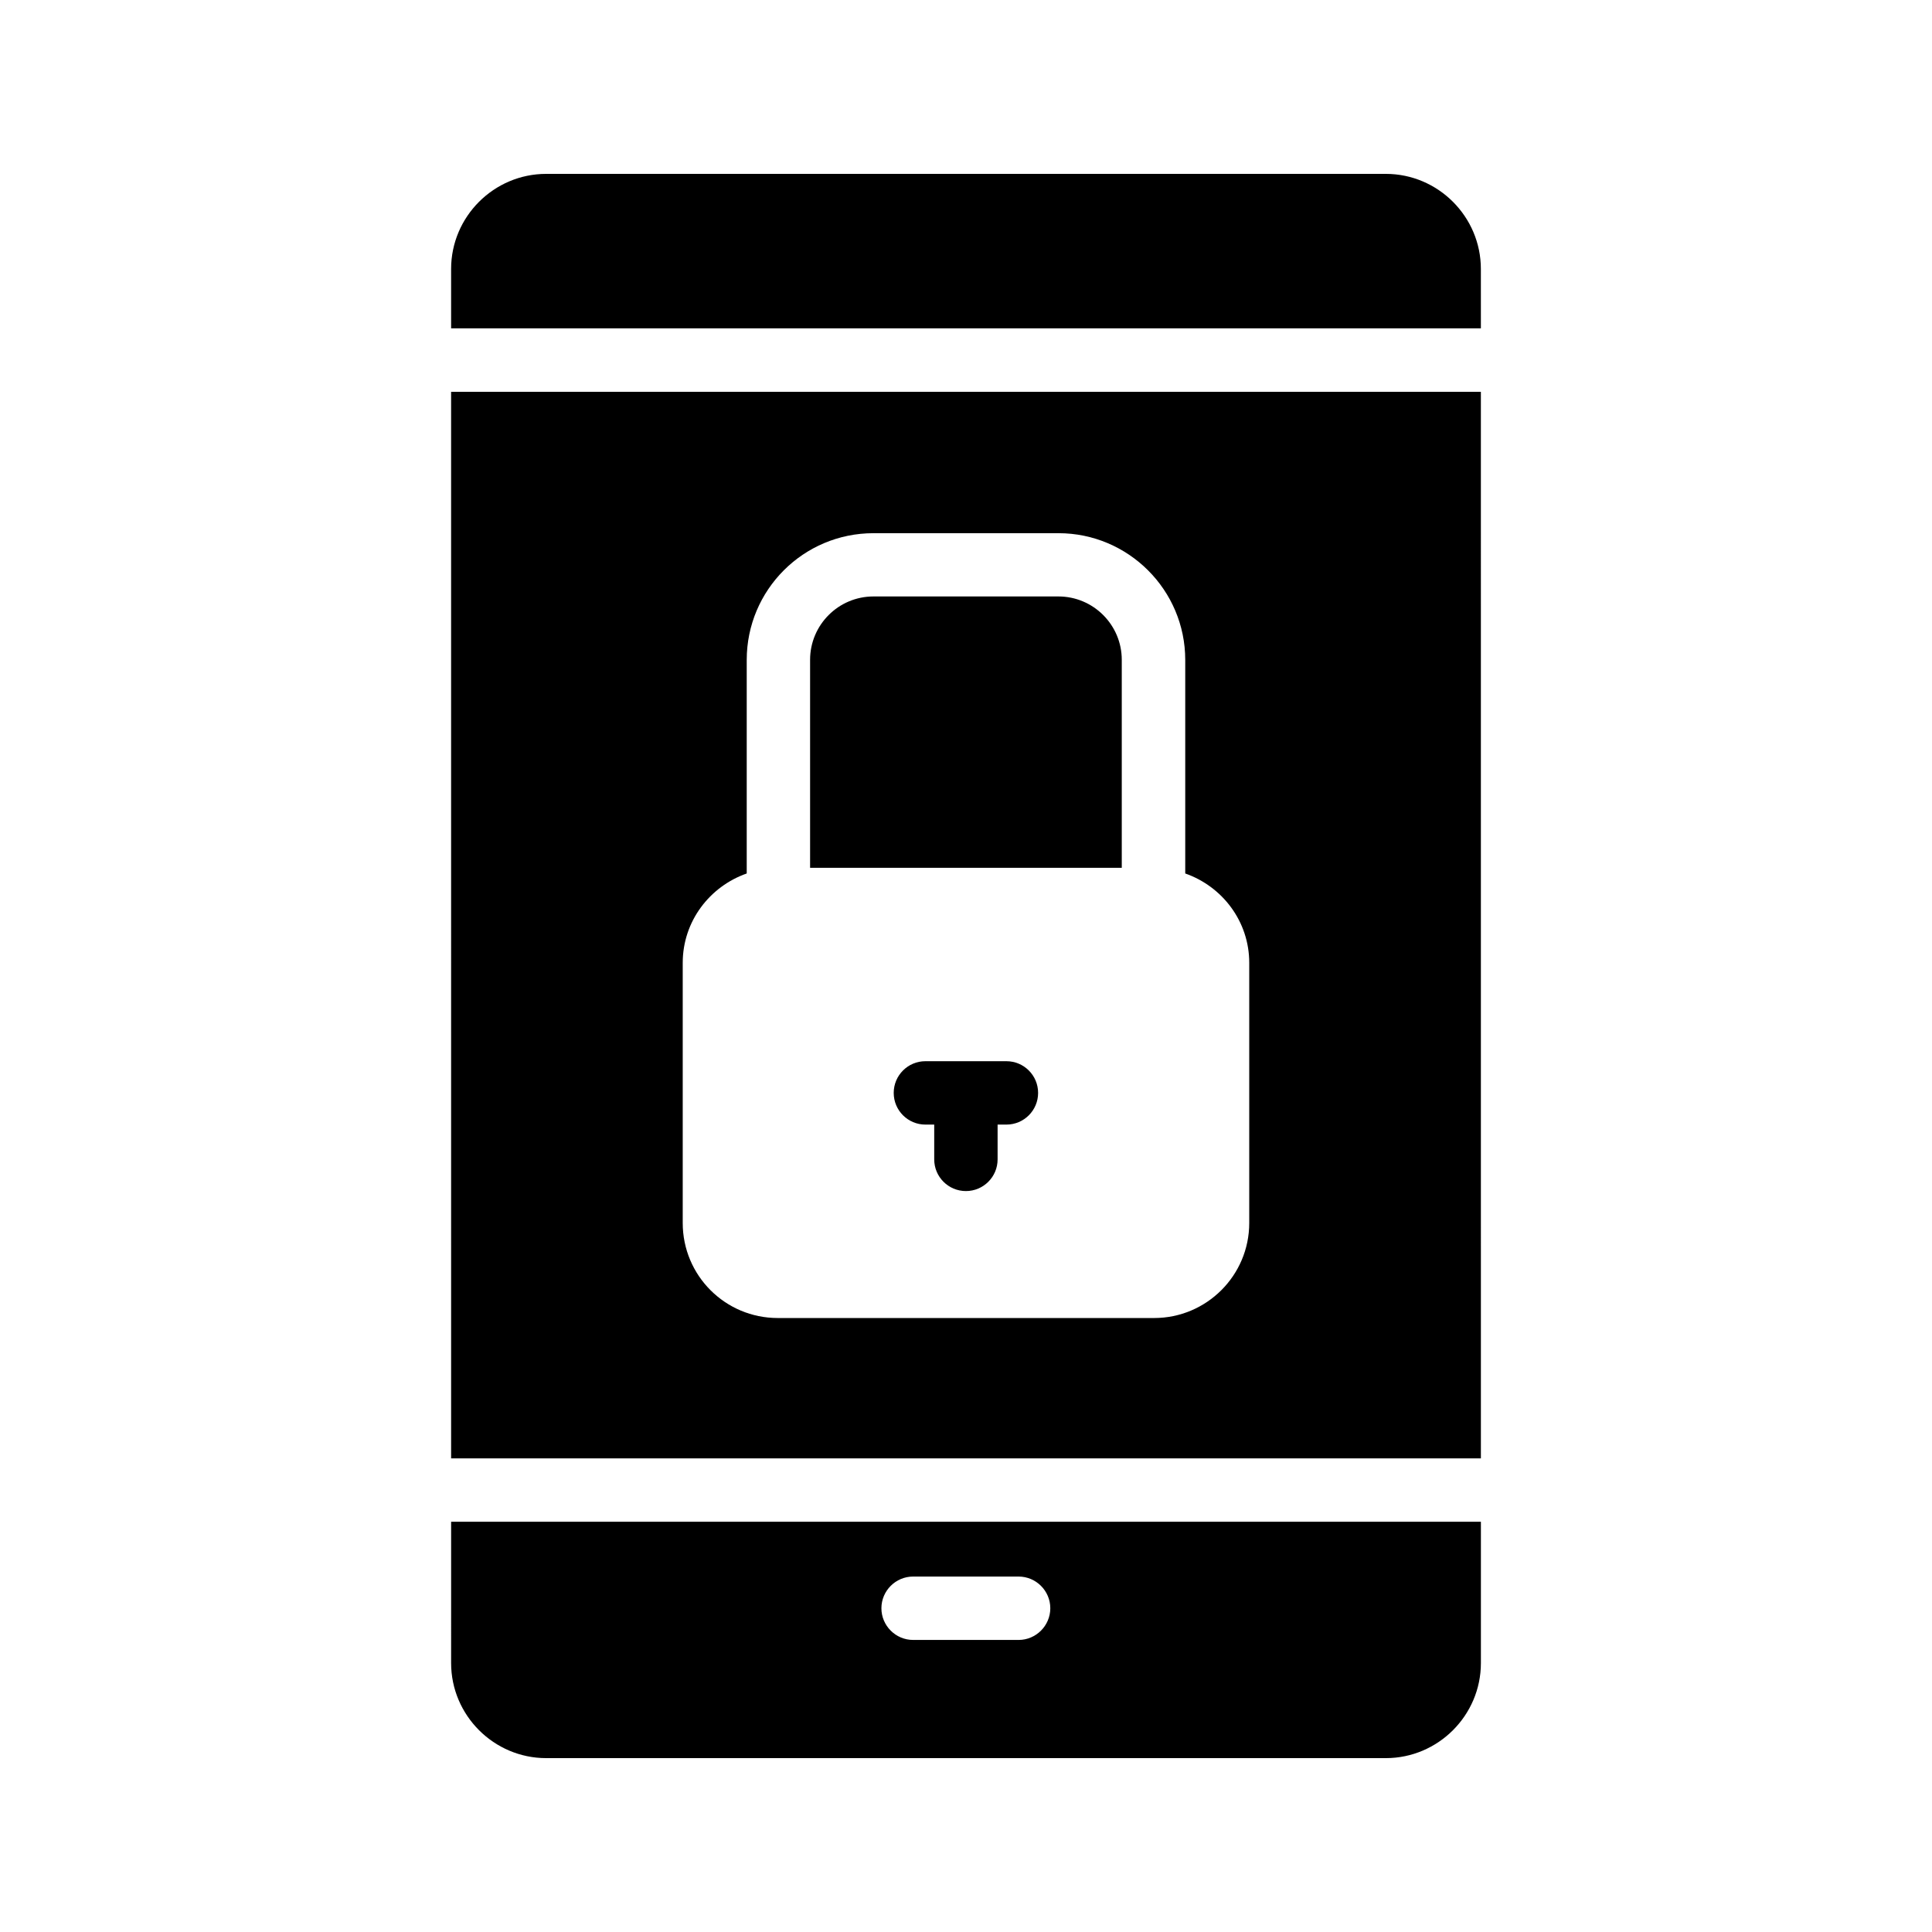
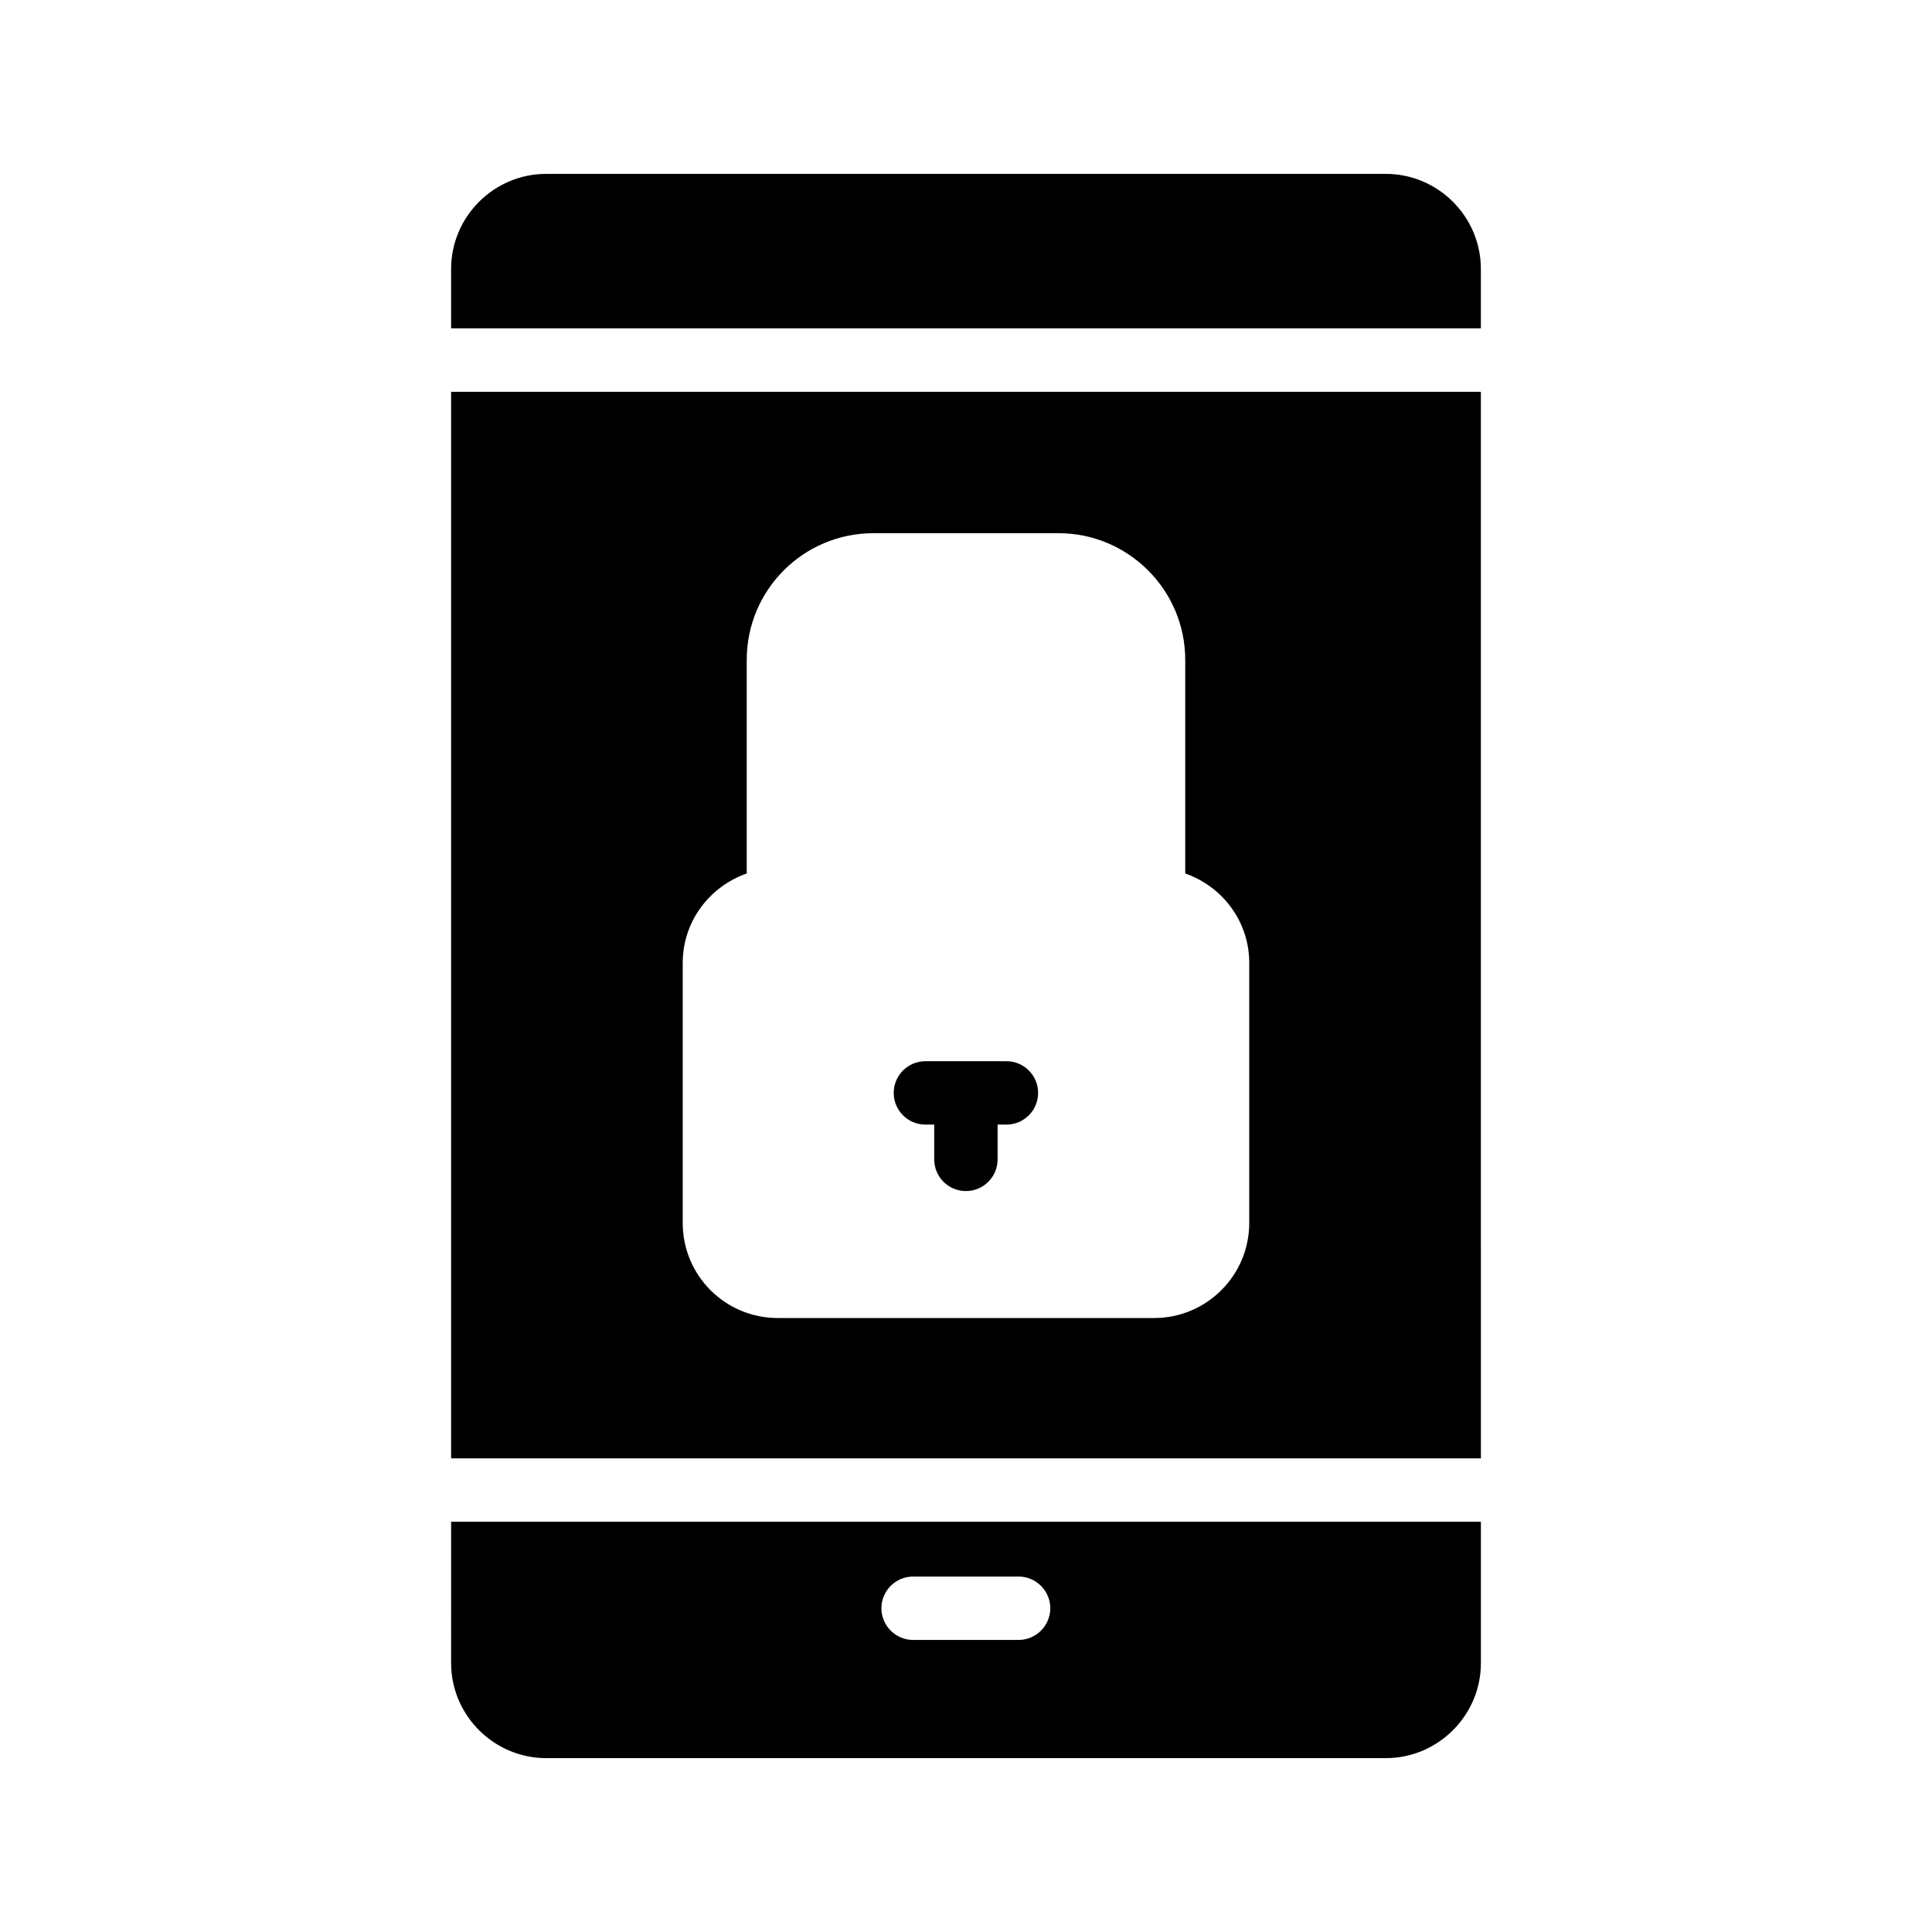
<svg xmlns="http://www.w3.org/2000/svg" fill="#000000" width="800px" height="800px" version="1.1" viewBox="144 144 512 512">
  <g>
-     <path d="m441.28 318.86c0-9.262-7.531-16.793-16.793-16.793h-49.012c-9.262 0-16.793 7.531-16.793 16.793v55.113h82.598z" />
    <path d="m263.55 530.48h272.9l-0.004-282.64h-272.9zm61.379-131.32c0-11 7.137-20.234 16.961-23.68v-56.594c0-18.559 15.031-33.586 33.586-33.586h49.039c18.473 0 33.586 15.031 33.586 33.586v56.594c9.824 3.441 16.961 12.68 16.961 23.68v68.938c0 13.938-11.336 25.191-25.191 25.191h-99.75c-13.938 0-25.191-11.254-25.191-25.191z" />
    <path d="m410.71 425.23h-21.469c-4.637 0-8.398 3.758-8.398 8.398 0 4.637 3.758 8.398 8.398 8.398h2.336v9.219c0 4.637 3.758 8.398 8.398 8.398 4.637 0 8.398-3.758 8.398-8.398v-9.219h2.336c4.637 0 8.398-3.758 8.398-8.398 0-4.641-3.762-8.398-8.398-8.398z" />
    <path d="m263.55 584.73c0 13.855 11.336 25.191 25.191 25.191h222.52c13.855 0 25.191-11.336 25.191-25.191v-37.449h-272.9zm122.43-22.926h27.961c4.617 0 8.398 3.777 8.398 8.398 0 4.617-3.777 8.398-8.398 8.398h-27.961c-4.617 0-8.398-3.777-8.398-8.398s3.777-8.398 8.398-8.398z" />
    <path d="m511.26 190.08h-222.52c-13.855 0-25.191 11.336-25.191 25.191v15.742h272.9l-0.004-15.742c0-13.855-11.332-25.191-25.188-25.191z" />
  </g>
</svg>